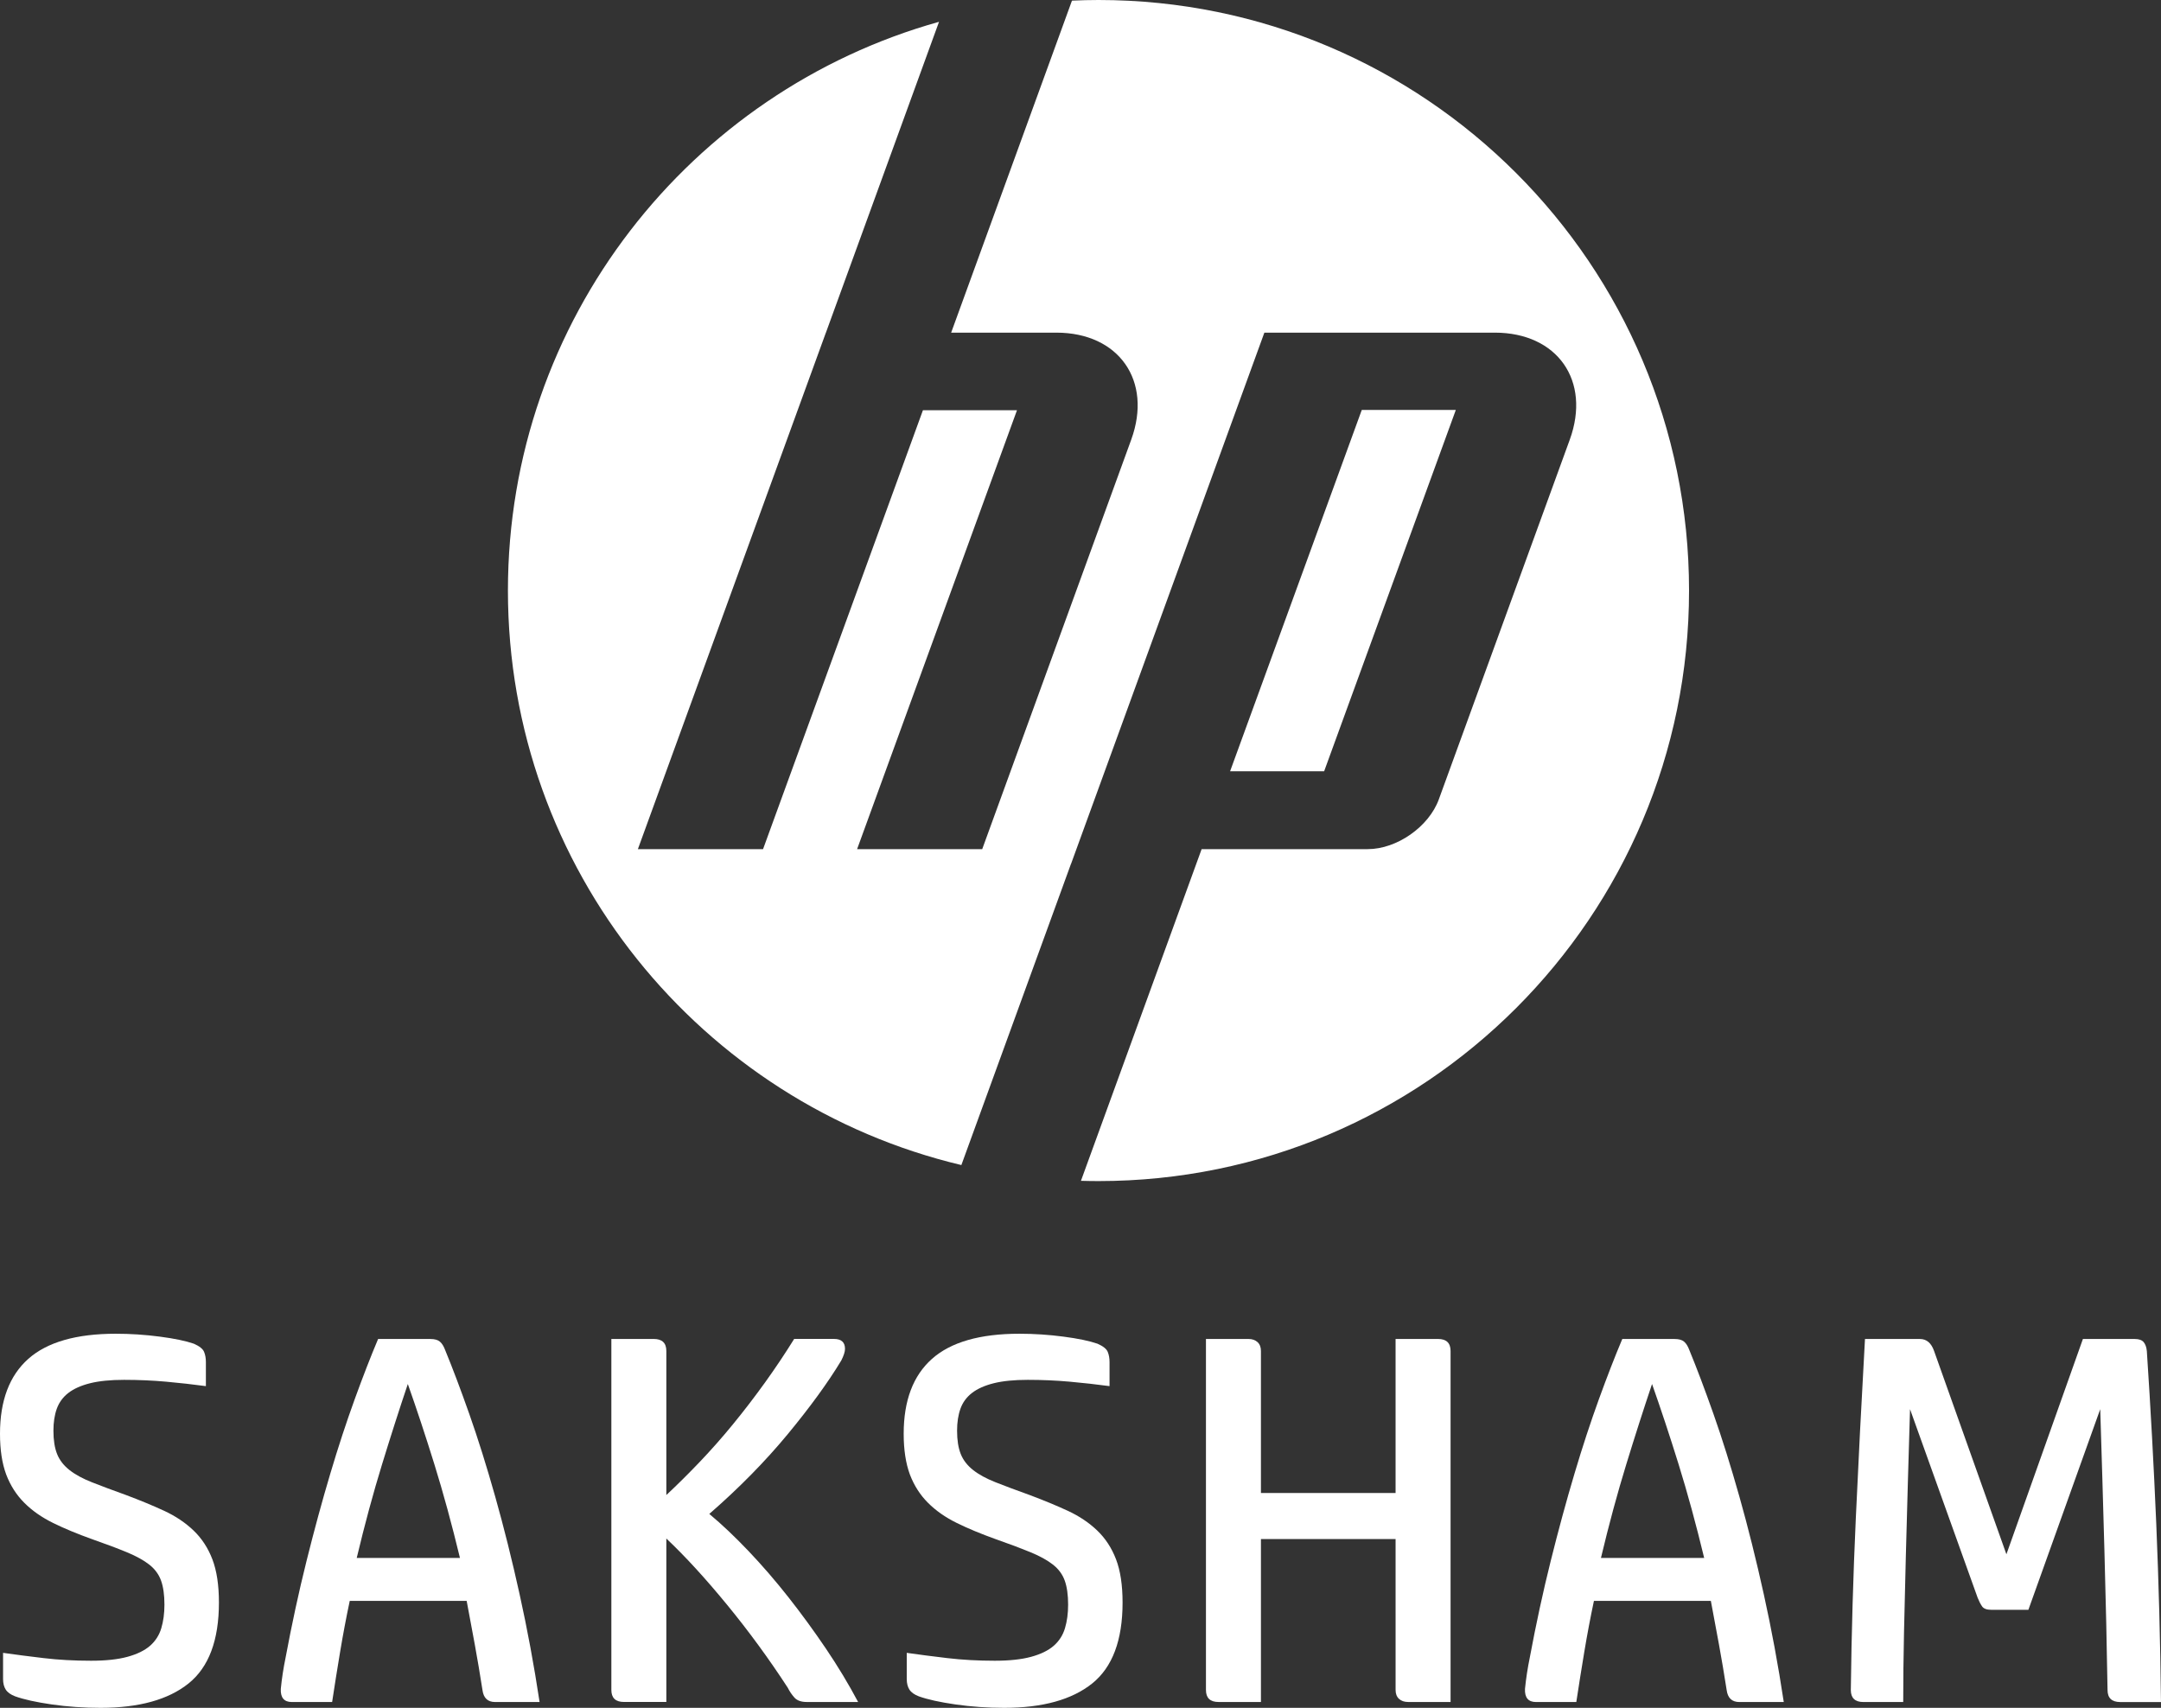
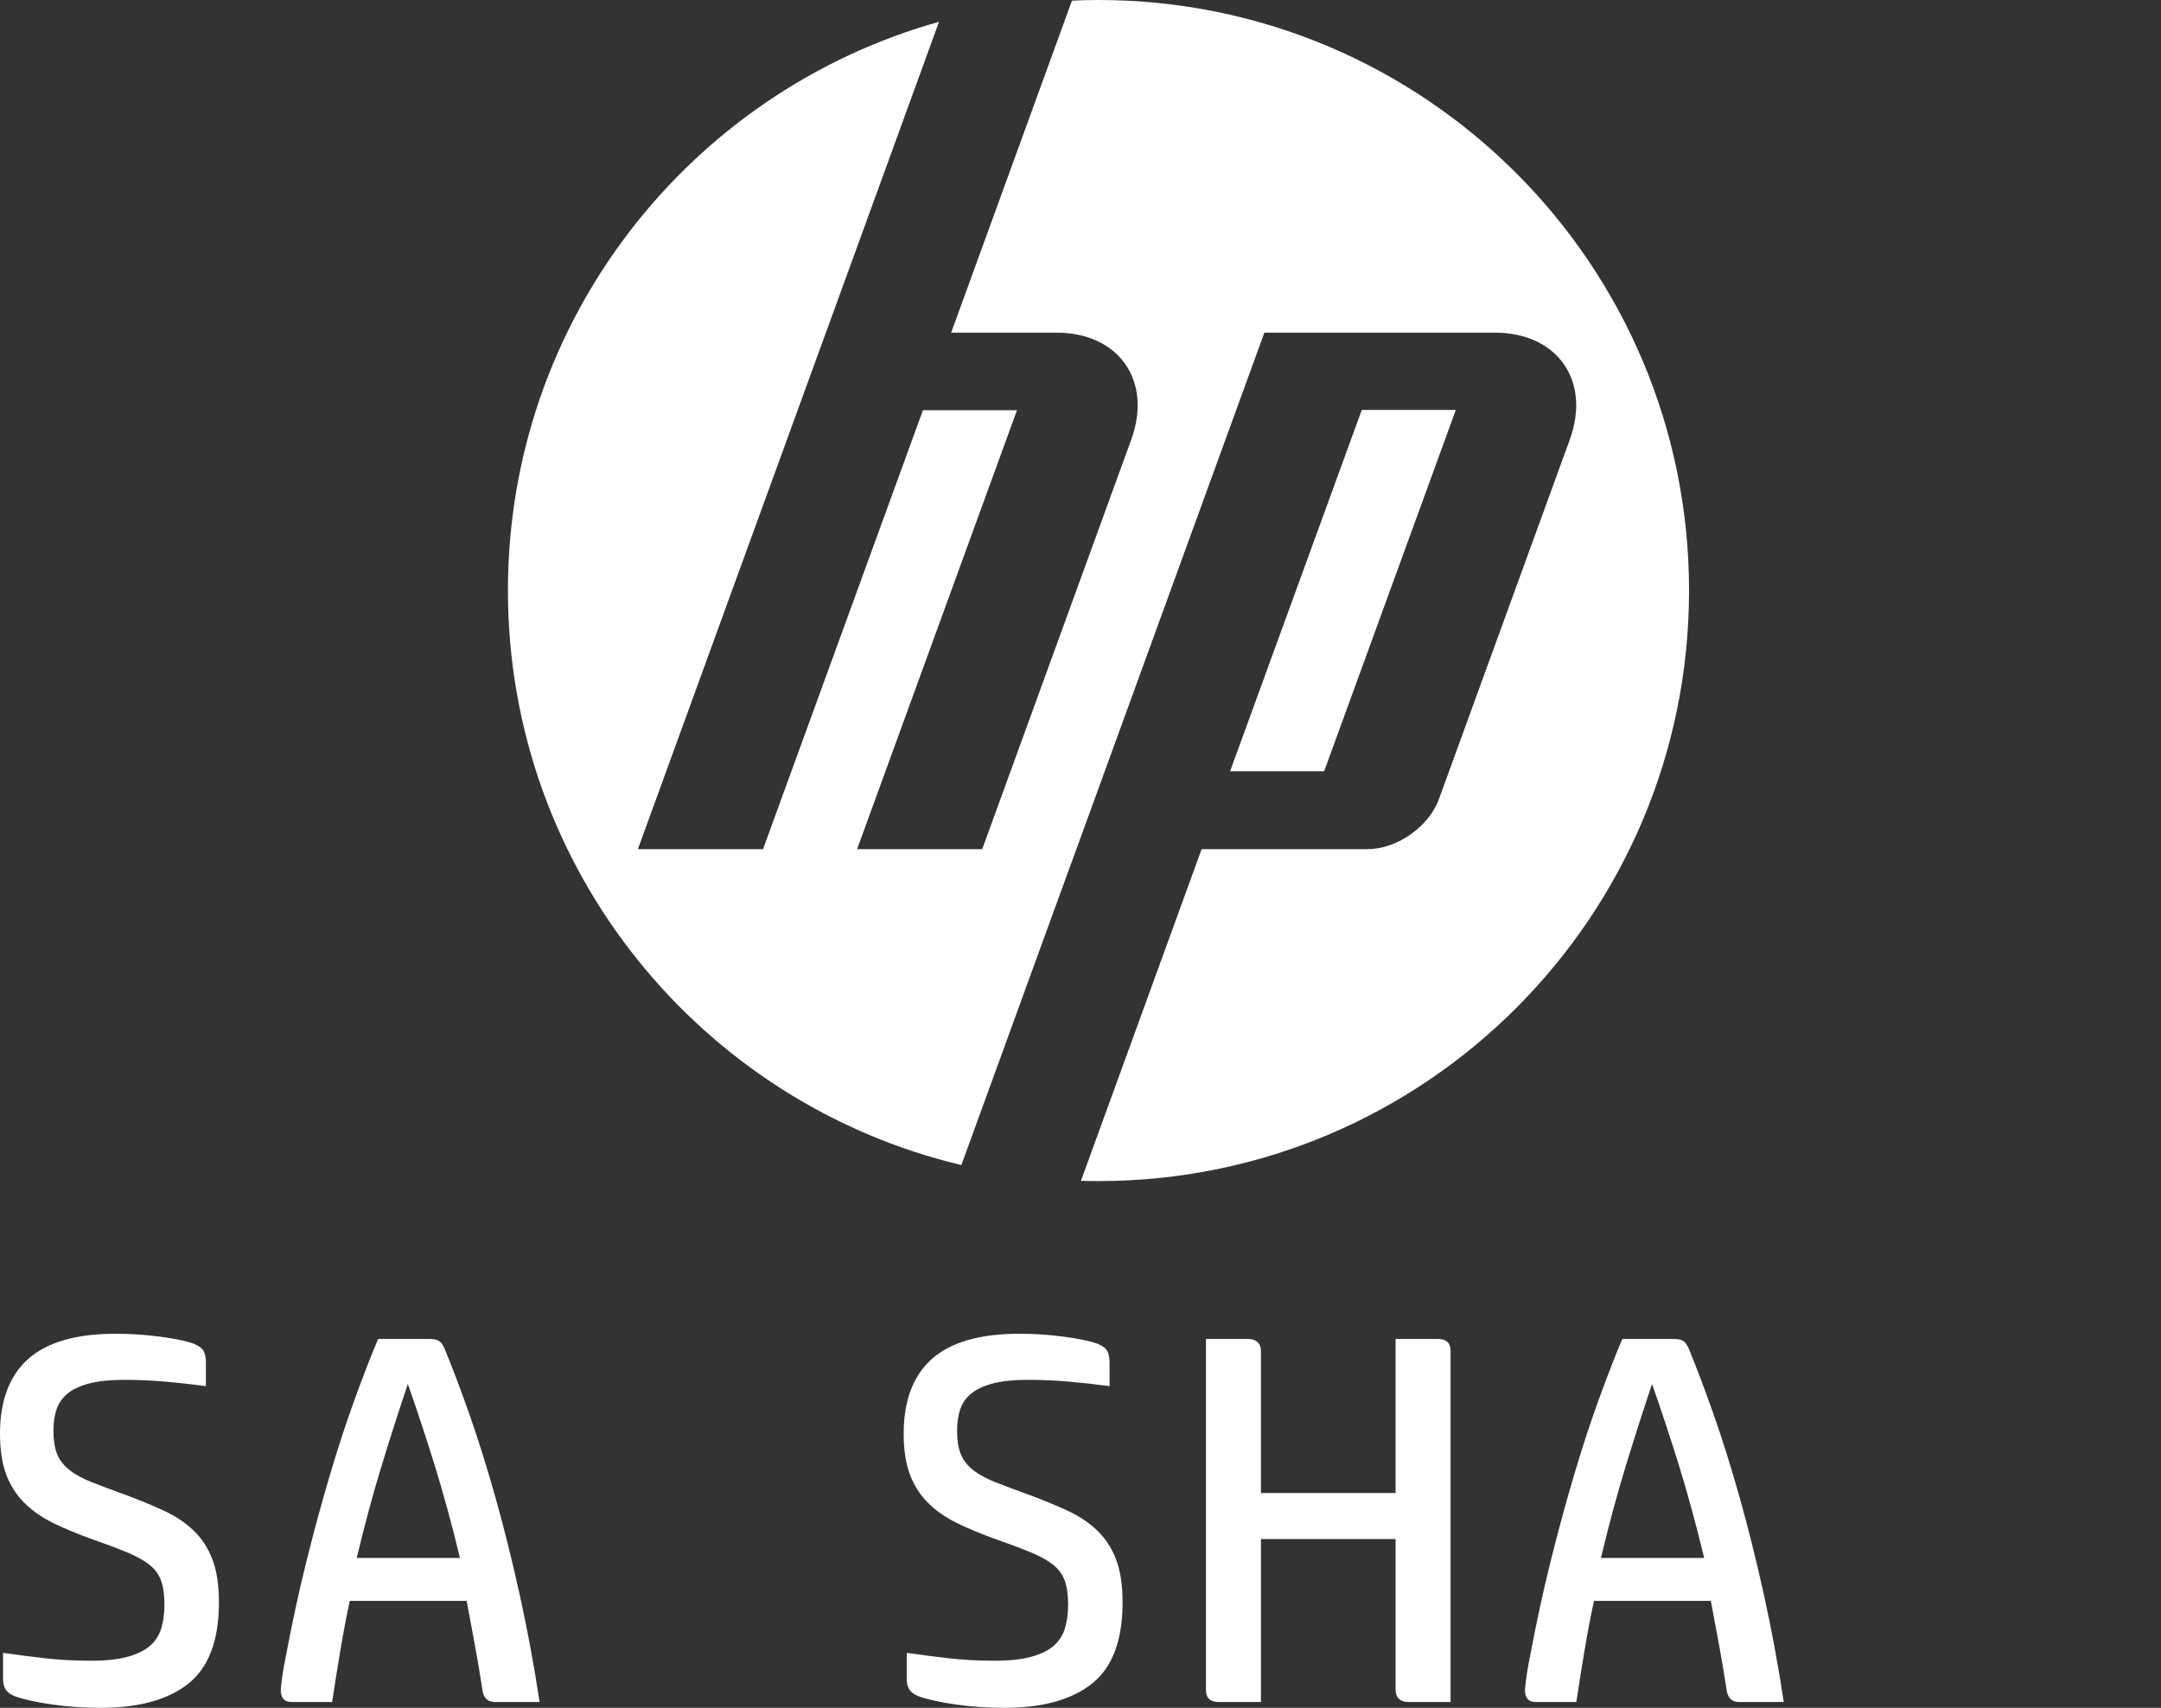
<svg xmlns="http://www.w3.org/2000/svg" xmlns:ns1="http://sodipodi.sourceforge.net/DTD/sodipodi-0.dtd" xmlns:ns2="http://www.inkscape.org/namespaces/inkscape" version="1.1" id="Layer_1" ns1:docname="5ab7ed459350f1b5ec540505423ddb36.svg" x="0px" y="0px" viewBox="0 0 650.01 513.72" style="enable-background:new 0 0 650.01 513.72;" xml:space="preserve">
  <rect x="0" y="0" width="650.01" height="513.72" fill="#333333" stroke="none" />
  <style type="text/css">
	.st0{fill:#FFFFFF;}
</style>
  <ns1:namedview bordercolor="#666666" borderopacity="1.0" id="namedview29" ns2:pagecheckerboard="0" ns2:pageopacity="0.0" ns2:pageshadow="2" pagecolor="#ffffff">
	</ns1:namedview>
  <g id="g26" transform="translate(-635,-283.15)">
    <g id="g22">
      <g id="g20">
        <g id="g18">
          <g id="g16">
            <path id="path2" class="st0" d="M635,714.43c0-9.98,2.84-17.49,8.51-22.53c5.67-5.04,14.44-7.56,26.32-7.56       c4.41,0,8.82,0.29,13.24,0.87c4.41,0.58,7.83,1.29,10.24,2.13c1.68,0.74,2.7,1.55,3.07,2.44s0.55,1.92,0.55,3.07v7.25       c-3.89-0.52-7.88-0.97-11.98-1.34c-4.1-0.37-8.3-0.55-12.61-0.55c-4.1,0-7.51,0.34-10.24,1.02s-4.91,1.66-6.54,2.92       s-2.78,2.84-3.47,4.73c-0.68,1.89-1.02,4.1-1.02,6.62c0,2.84,0.37,5.18,1.1,7.01c0.73,1.84,1.97,3.44,3.7,4.81       c1.73,1.37,3.99,2.6,6.78,3.7c2.78,1.1,6.22,2.39,10.32,3.86c4.2,1.58,8.01,3.15,11.42,4.73c3.41,1.58,6.35,3.55,8.82,5.91       c2.47,2.36,4.36,5.25,5.67,8.67s1.97,7.75,1.97,13c0,11.35-3.05,19.46-9.14,24.35c-6.09,4.88-14.92,7.33-26.47,7.33       c-5.04,0-9.93-0.34-14.66-1.02s-8.41-1.5-11.03-2.44c-1.37-0.52-2.31-1.21-2.84-2.05c-0.53-0.84-0.79-1.89-0.79-3.15v-7.88       c3.68,0.53,7.75,1.05,12.21,1.58s9.22,0.79,14.26,0.79c4.41,0,8.06-0.39,10.95-1.18s5.15-1.89,6.78-3.31s2.76-3.18,3.39-5.28       c0.63-2.1,0.95-4.46,0.95-7.09c0-2.94-0.34-5.36-1.02-7.25s-1.87-3.49-3.55-4.81c-1.68-1.31-3.92-2.55-6.7-3.7       s-6.28-2.47-10.48-3.94c-4.41-1.58-8.33-3.2-11.74-4.88c-3.42-1.68-6.3-3.7-8.67-6.07c-2.36-2.36-4.18-5.2-5.44-8.51       C635.62,723.33,635,719.26,635,714.43L635,714.43z" />
            <path id="path4" class="st0" d="M780.12,791.49c-0.74-4.73-1.5-9.27-2.3-13.63c-0.79-4.36-1.61-8.75-2.45-13.16H740.2       c-1.07,5.04-2.03,10.14-2.89,15.29c-0.86,5.15-1.66,10.19-2.41,15.13h-12.13c-2.31,0-3.42-1.31-3.31-3.94       c0.31-3.15,0.79-6.25,1.42-9.3c1.9-10.19,4.01-19.93,6.33-29.23s4.69-18.02,7.12-26.16c2.42-8.14,4.88-15.62,7.36-22.45       s4.82-12.87,7.04-18.12h15.75c1.26,0,2.2,0.26,2.83,0.79c0.63,0.53,1.15,1.37,1.58,2.52c2.21,5.36,4.63,11.77,7.26,19.22       c2.63,7.46,5.23,15.76,7.81,24.9s5.03,18.94,7.34,29.39s4.32,21.25,6,32.38h-13.4C781.69,795.11,780.43,793.9,780.12,791.49       L780.12,791.49z M757.67,699.46c-2.51,7.46-5.1,15.52-7.76,24.19c-2.67,8.67-5.2,18.04-7.61,28.13h31.05       c-2.43-10.08-4.99-19.46-7.68-28.13S760.31,706.92,757.67,699.46z" />
-             <path id="path6" class="st0" d="M888.06,692.37c-3.99,6.62-9.38,14.02-16.15,22.22c-6.78,8.19-14.63,16.18-23.56,23.95       c3.78,3.15,7.72,6.88,11.82,11.19c4.1,4.31,8.09,8.93,11.98,13.87c3.89,4.94,7.64,10.08,11.27,15.44       c3.62,5.36,6.85,10.72,9.69,16.07h-15.46c-1.68,0-2.92-0.45-3.71-1.34c-0.79-0.89-1.45-1.86-1.97-2.92       c-5.67-8.72-11.76-17.04-18.27-24.98c-6.51-7.93-12.6-14.58-18.27-19.93v49.16h-12.76c-2.52,0-3.78-1.21-3.78-3.62V685.91       h12.76c2.52,0,3.78,1.21,3.78,3.62v43.33c3.25-3.04,6.59-6.35,10.01-9.93c3.41-3.57,6.78-7.38,10.08-11.42       c3.31-4.04,6.51-8.22,9.61-12.53c3.1-4.31,6.01-8.67,8.75-13.08h11.98c2.21,0,3.31,1,3.31,2.99       C889.17,689.75,888.8,690.9,888.06,692.37L888.06,692.37z" />
            <path id="path8" class="st0" d="M906.82,714.43c0-9.98,2.84-17.49,8.51-22.53c5.67-5.04,14.44-7.56,26.31-7.56       c4.41,0,8.83,0.29,13.24,0.87s7.82,1.29,10.24,2.13c1.68,0.74,2.7,1.55,3.07,2.44s0.55,1.92,0.55,3.07v7.25       c-3.89-0.52-7.88-0.97-11.98-1.34c-4.1-0.37-8.3-0.55-12.61-0.55c-4.1,0-7.51,0.34-10.24,1.02s-4.91,1.66-6.54,2.92       s-2.79,2.84-3.47,4.73c-0.68,1.89-1.02,4.1-1.02,6.62c0,2.84,0.37,5.18,1.1,7.01c0.73,1.84,1.97,3.44,3.7,4.81       c1.73,1.37,3.99,2.6,6.78,3.7c2.78,1.1,6.22,2.39,10.32,3.86c4.2,1.58,8.01,3.15,11.42,4.73c3.41,1.58,6.35,3.55,8.82,5.91       c2.47,2.36,4.36,5.25,5.67,8.67s1.97,7.75,1.97,13c0,11.35-3.05,19.46-9.14,24.35c-6.09,4.88-14.92,7.33-26.47,7.33       c-5.04,0-9.93-0.34-14.65-1.02c-4.73-0.68-8.41-1.5-11.03-2.44c-1.37-0.52-2.31-1.21-2.84-2.05c-0.53-0.84-0.79-1.89-0.79-3.15       v-7.88c3.68,0.53,7.75,1.05,12.21,1.58s9.22,0.79,14.26,0.79c4.41,0,8.06-0.39,10.95-1.18s5.15-1.89,6.78-3.31       s2.76-3.18,3.39-5.28c0.63-2.1,0.95-4.46,0.95-7.09c0-2.94-0.34-5.36-1.02-7.25s-1.87-3.49-3.55-4.81       c-1.68-1.31-3.91-2.55-6.7-3.7c-2.79-1.15-6.28-2.47-10.48-3.94c-4.41-1.58-8.33-3.2-11.74-4.88c-3.42-1.68-6.3-3.7-8.67-6.07       c-2.36-2.36-4.18-5.2-5.44-8.51C907.45,723.33,906.82,719.26,906.82,714.43L906.82,714.43z" />
            <path id="path10" class="st0" d="M1067.54,685.91c2.52,0,3.78,1.21,3.78,3.62v105.58h-12.76c-1.16,0-2.08-0.32-2.76-0.95       s-1.02-1.52-1.02-2.68V746.1h-40.5v49.01h-12.76c-2.52,0-3.78-1.21-3.78-3.62V685.91h12.76c1.16,0,2.07,0.32,2.76,0.95       c0.68,0.63,1.02,1.52,1.02,2.68v42.7h40.5v-46.33H1067.54z" />
            <path id="path12" class="st0" d="M1154.36,791.49c-0.74-4.73-1.5-9.27-2.3-13.63c-0.79-4.36-1.61-8.75-2.45-13.16h-35.17       c-1.07,5.04-2.03,10.14-2.89,15.29c-0.86,5.15-1.66,10.19-2.41,15.13h-12.13c-2.31,0-3.42-1.31-3.31-3.94       c0.32-3.15,0.79-6.25,1.42-9.3c1.9-10.19,4.01-19.93,6.33-29.23s4.69-18.02,7.12-26.16c2.42-8.14,4.88-15.62,7.36-22.45       s4.82-12.87,7.04-18.12h15.75c1.26,0,2.2,0.26,2.83,0.79c0.63,0.53,1.15,1.37,1.58,2.52c2.21,5.36,4.63,11.77,7.26,19.22       c2.63,7.46,5.23,15.76,7.81,24.9c2.58,9.14,5.03,18.94,7.34,29.39c2.31,10.45,4.32,21.25,6,32.38h-13.4       C1155.94,795.11,1154.67,793.9,1154.36,791.49L1154.36,791.49z M1131.92,699.46c-2.51,7.46-5.1,15.52-7.76,24.19       c-2.67,8.67-5.2,18.04-7.61,28.13h31.05c-2.43-10.08-4.99-19.46-7.68-28.13C1137.23,714.98,1134.55,706.92,1131.92,699.46z" />
-             <path id="path14" class="st0" d="M1268.93,791.49c-0.11-6.2-0.24-12.89-0.39-20.09c-0.16-7.2-0.34-14.5-0.55-21.9       c-0.21-7.41-0.42-14.73-0.63-21.98s-0.42-14.08-0.63-20.49l-21.61,60.35h-11.17c-1.36,0-2.28-0.34-2.75-1.02       s-0.92-1.55-1.34-2.6l-20.34-56.73c-0.21,6.62-0.42,13.71-0.63,21.27s-0.42,15.21-0.63,22.93s-0.39,15.34-0.55,22.85       c-0.16,7.51-0.24,14.52-0.24,21.04h-11.98c-2.52,0-3.78-1.21-3.78-3.62c0.21-17.12,0.71-34.33,1.5-51.61       c0.79-17.28,1.71-35.27,2.76-53.97h16.54c1.99,0,3.41,1.21,4.25,3.62l21.75,61.14l23.01-64.76h15.6c1.26,0,2.15,0.32,2.68,0.95       c0.52,0.63,0.84,1.52,0.95,2.68c1.15,17.33,2.1,34.69,2.84,52.08c0.73,17.39,1.21,35.22,1.42,53.5h-12.29       C1270.19,795.11,1268.93,793.9,1268.93,791.49L1268.93,791.49z" />
          </g>
        </g>
      </g>
    </g>
    <path id="path24" class="st0" d="M965.42,638.42c-1.77,0-3.52-0.03-5.28-0.08l36.3-99.77h49.96c8.77,0,18.4-6.74,21.39-14.98   l39.38-108.18c6.44-17.71-3.7-32.2-22.55-32.2h-69.31l-58.15,159.8h-0.02l-32.97,90.59c-78.21-18.6-136.39-88.91-136.39-172.81   c0-81.49,54.87-150.15,129.67-171.08l-34.02,93.5h-0.01l-56.55,155.36h37.65l48.09-132.02h28.29l-48.09,132.02l37.63,0.01   l44.82-123.17c6.45-17.71-3.7-32.2-22.53-32.2H921.1l36.34-99.87c2.65-0.12,5.31-0.19,7.98-0.19c98.1,0,177.63,79.53,177.63,177.63   C1143.06,558.89,1063.53,638.42,965.42,638.42L965.42,638.42z M1072.9,406.46h-28.29L1005,515.15h28.29L1072.9,406.46z" />
  </g>
</svg>